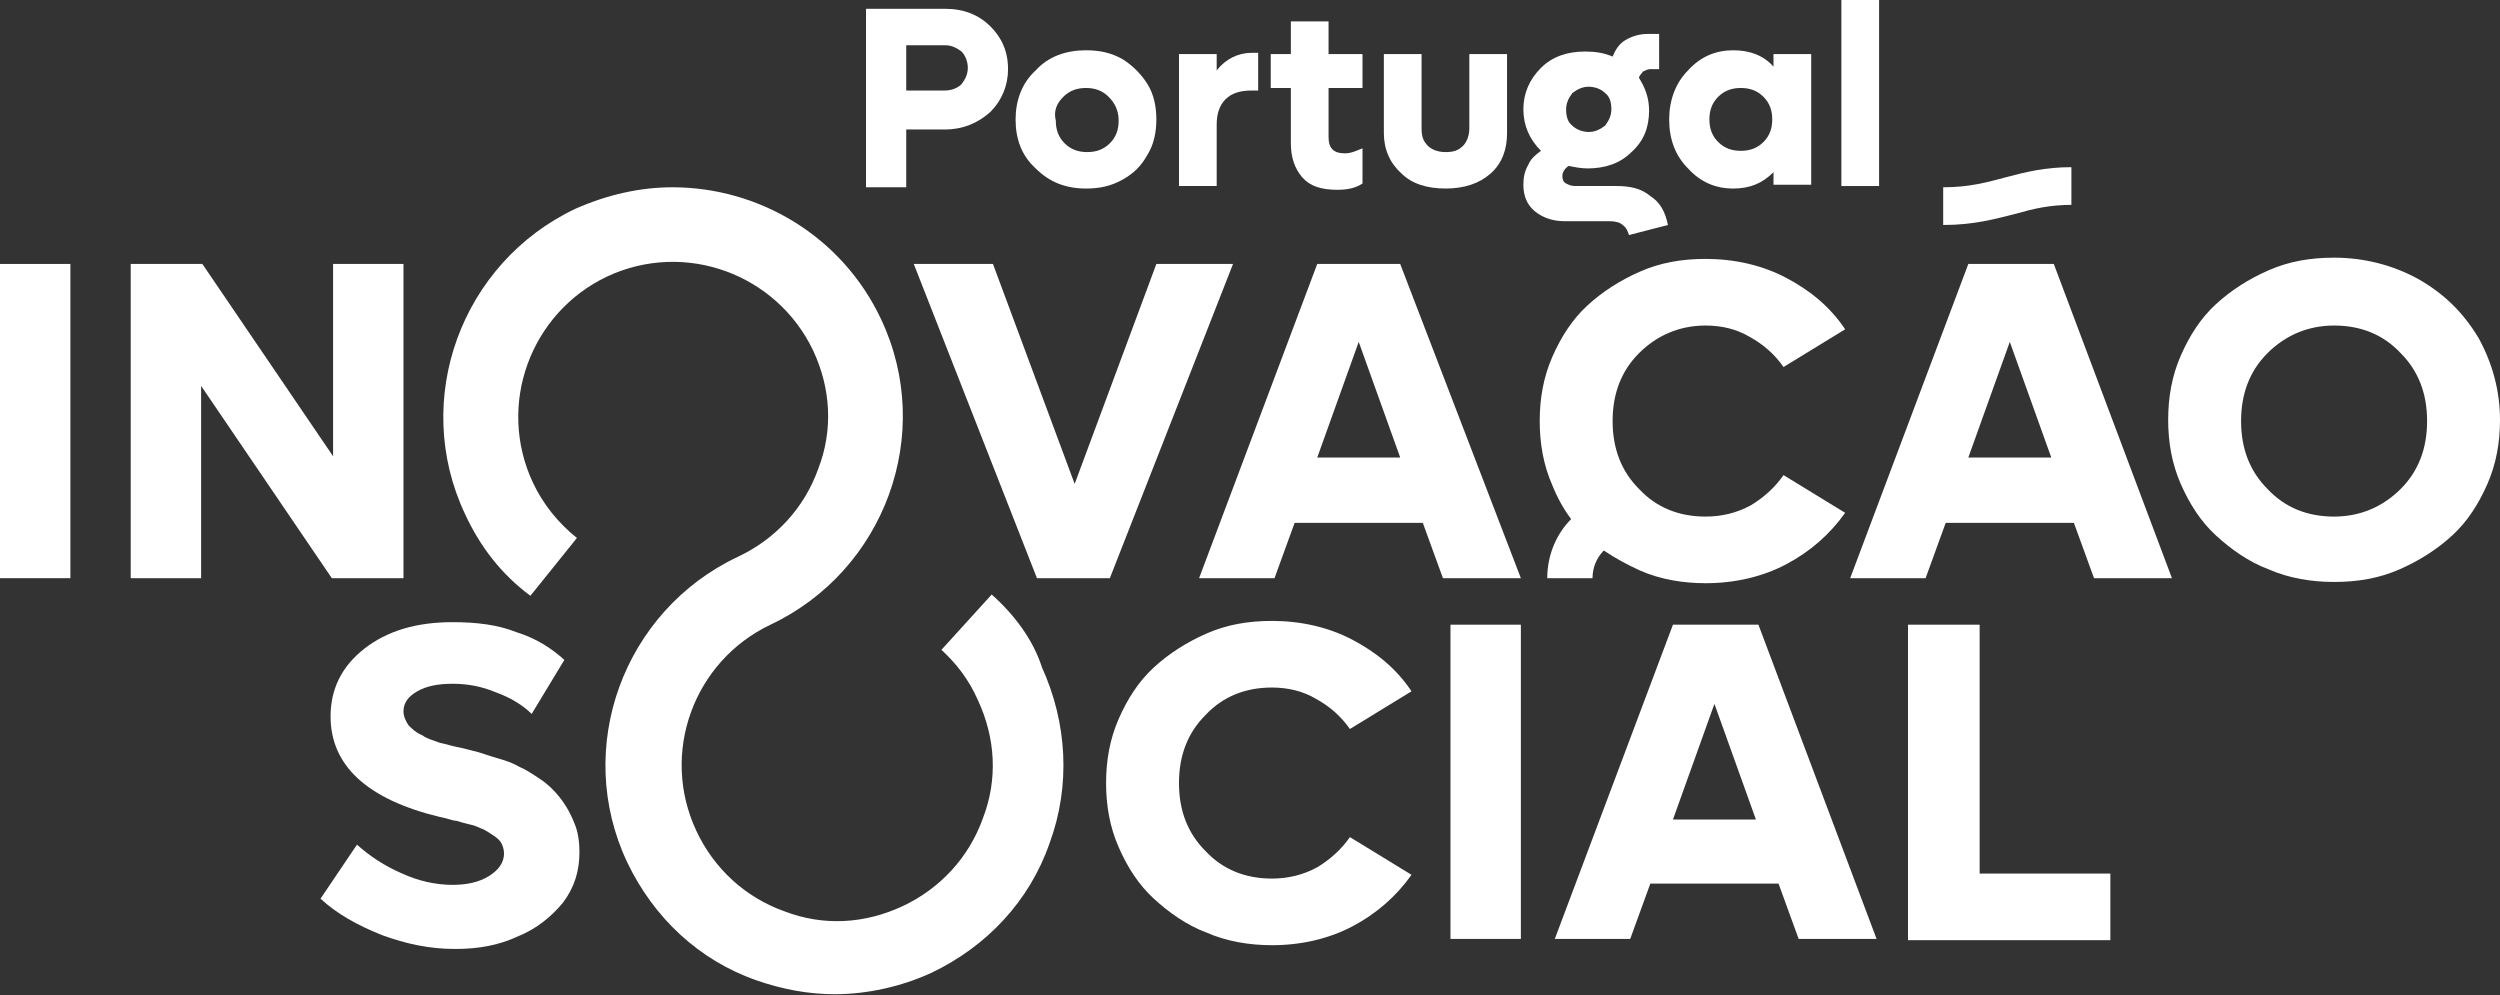
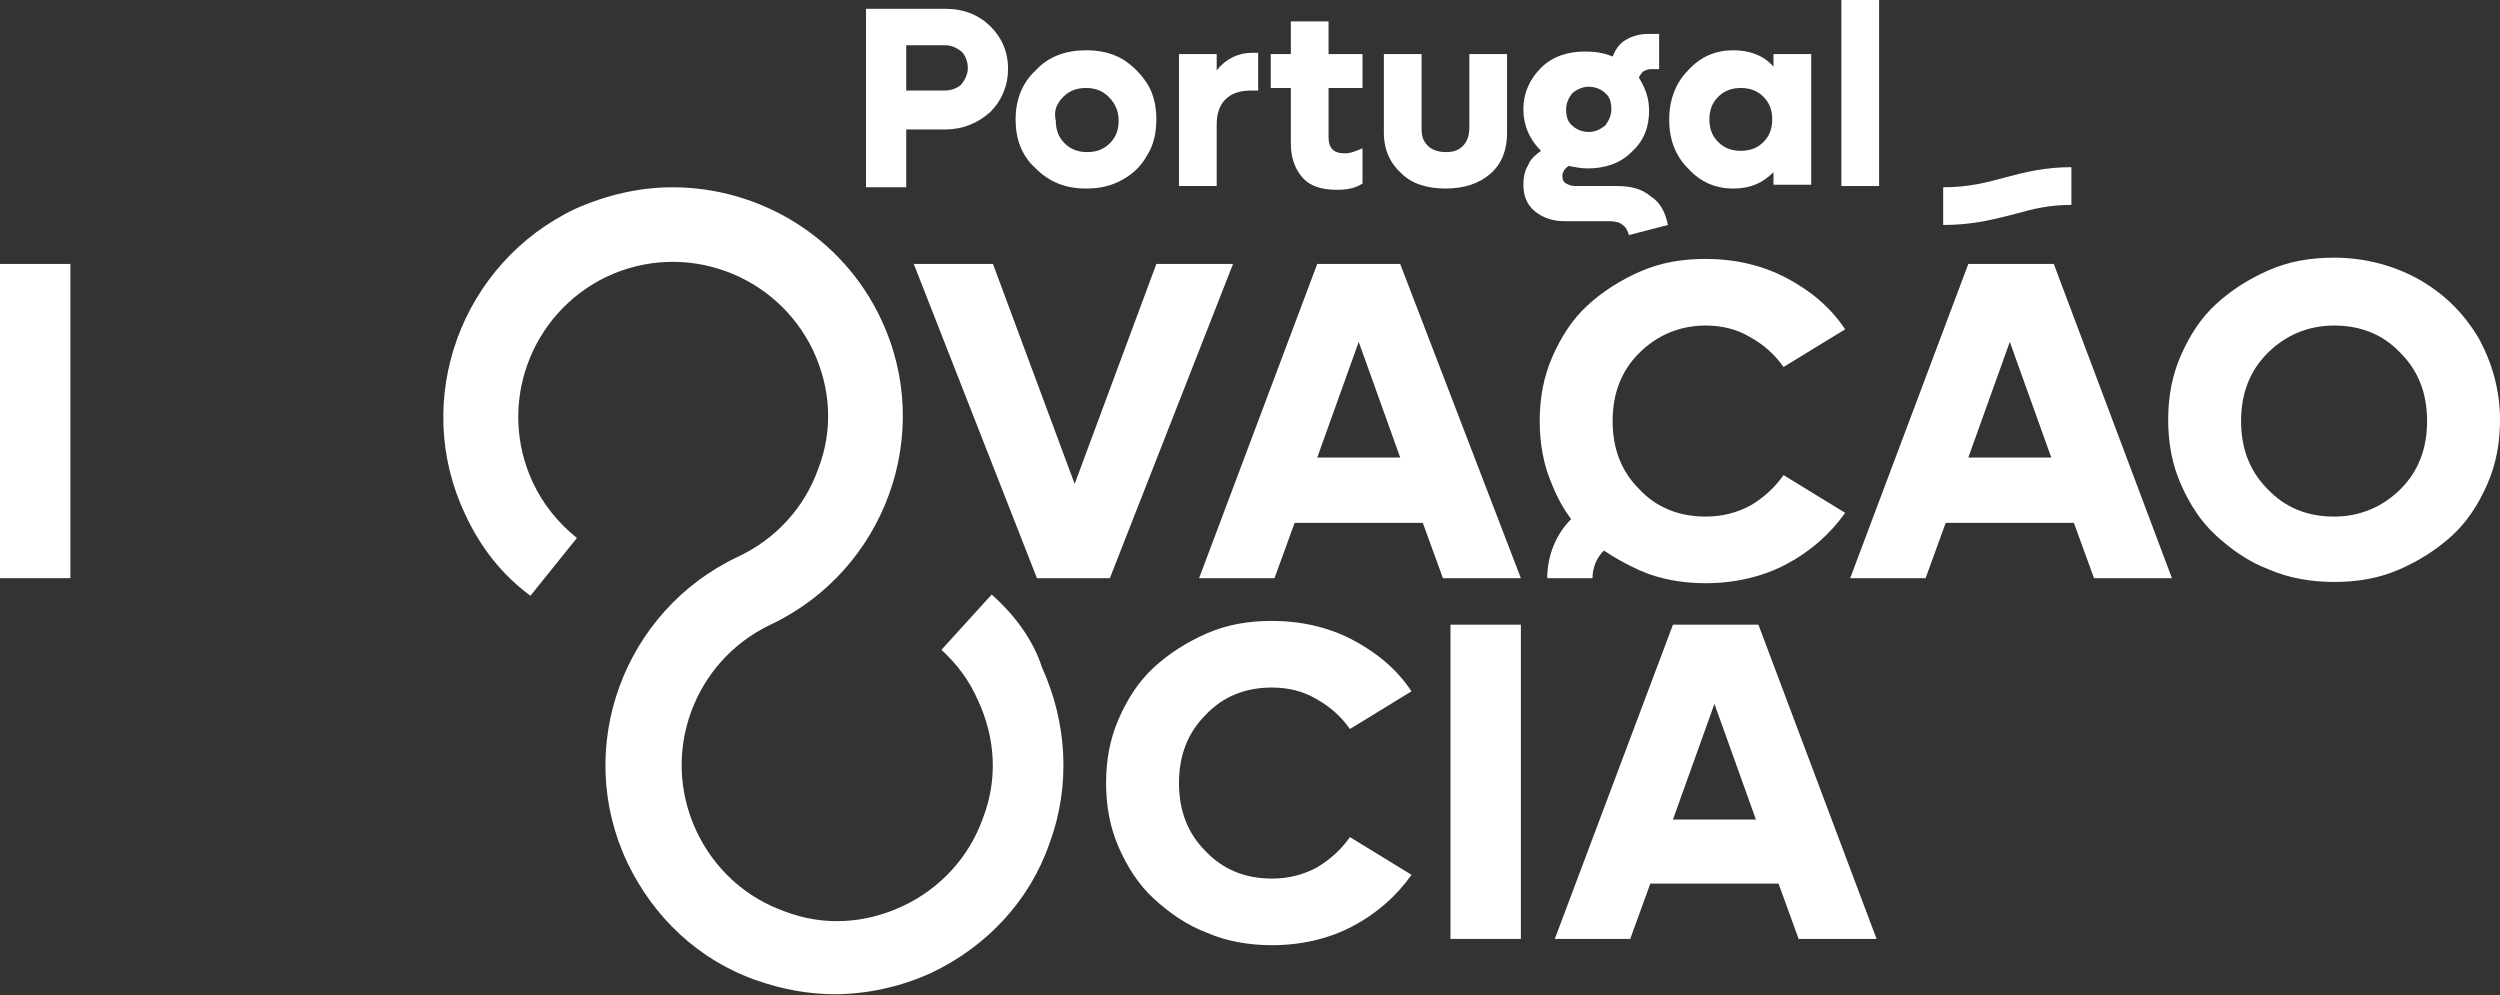
<svg xmlns="http://www.w3.org/2000/svg" id="Layer_1" x="0px" y="0px" viewBox="0 0 198.9 79.2" style="enable-background:new 0 0 198.9 79.2;" xml:space="preserve">
  <rect x="0" y="0" width="198.9" height="79.2" fill="#333333" stroke="none" />
  <style type="text/css">	.st0{fill:#FFFFFF;}</style>
  <g>
    <path class="st0" d="M72.1,10.3h3.1c1.4,0,2.6-0.5,3.6-1.4c0.9-0.9,1.4-2.1,1.4-3.4c0-1.4-0.5-2.5-1.4-3.4s-2.1-1.4-3.6-1.4h-6.3   v14.2h3.2C72.1,14.9,72.1,10.3,72.1,10.3z M72.1,3.6h3.1c0.5,0,0.9,0.2,1.3,0.5C76.8,4.4,77,4.9,77,5.4s-0.2,0.9-0.5,1.3   c-0.3,0.3-0.8,0.5-1.3,0.5h-3.1V3.6z" />
    <path class="st0" d="M86.4,15c1.1,0,2-0.2,2.9-0.7s1.5-1.1,2-2c0.5-0.8,0.7-1.8,0.7-2.8s-0.2-2-0.7-2.8s-1.2-1.5-2-2   C88.4,4.2,87.5,4,86.4,4c-1.6,0-3,0.5-4,1.6c-1.1,1-1.6,2.4-1.6,3.9c0,1.6,0.5,2.9,1.6,3.9C83.5,14.5,84.8,15,86.4,15z M84.6,7.7   C85.1,7.2,85.7,7,86.4,7c0.7,0,1.3,0.2,1.8,0.7C88.7,8.2,89,8.8,89,9.6c0,0.7-0.2,1.3-0.7,1.8s-1.1,0.7-1.8,0.7   c-0.7,0-1.3-0.2-1.8-0.7S84,10.3,84,9.6C83.8,8.8,84.1,8.2,84.6,7.7z" />
    <path class="st0" d="M96.8,9.9c0-0.8,0.2-1.5,0.7-2s1.2-0.7,2.1-0.7h0.5v-3h-0.5c-1.1,0-2.1,0.5-2.8,1.4V4.3h-3v10.5h3   C96.8,14.8,96.8,9.9,96.8,9.9z" />
    <path class="st0" d="M102.7,11.4c0,1.1,0.3,2,0.9,2.7s1.5,1,2.8,1c0.7,0,1.4-0.1,2-0.5v-2.8c-0.5,0.2-0.9,0.4-1.4,0.4   c-0.9,0-1.3-0.4-1.3-1.3V7h2.7V4.3h-2.7V1.7h-3v2.6h-1.6V7h1.6V11.4z" />
    <path class="st0" d="M115,15c1.5,0,2.7-0.4,3.6-1.2s1.3-1.9,1.3-3.2V4.3h-3v5.9c0,0.6-0.2,1.1-0.5,1.4c-0.4,0.4-0.8,0.5-1.4,0.5   s-1.1-0.2-1.4-0.5c-0.4-0.4-0.5-0.8-0.5-1.4V4.3h-3v6.3c0,1.3,0.5,2.4,1.4,3.2C112.3,14.6,113.5,15,115,15z" />
    <path class="st0" d="M128.1,17.6c0.4,0,0.8,0.1,1,0.3c0.3,0.2,0.4,0.5,0.5,0.8l3.1-0.8c-0.2-1-0.6-1.8-1.4-2.3   c-0.7-0.6-1.6-0.8-2.7-0.8h-3.3c-0.3,0-0.5-0.1-0.7-0.2c-0.2-0.1-0.3-0.3-0.3-0.6s0.2-0.6,0.5-0.8c0.5,0.1,1,0.2,1.5,0.2   c1.4,0,2.6-0.4,3.5-1.3c1-0.9,1.4-2,1.4-3.3c0-1-0.3-1.8-0.8-2.6c0-0.2,0.2-0.3,0.3-0.5c0.2-0.1,0.4-0.2,0.6-0.2h0.7V2.7h-0.9   c-0.7,0-1.3,0.2-1.8,0.5s-0.8,0.8-1,1.3c-0.7-0.3-1.4-0.4-2.2-0.4c-1.4,0-2.6,0.4-3.5,1.3s-1.4,2-1.4,3.3s0.5,2.4,1.4,3.3   c-0.4,0.3-0.8,0.6-1,1.1c-0.3,0.5-0.4,1-0.4,1.6c0,0.9,0.3,1.6,0.9,2.1s1.4,0.8,2.4,0.8H128.1z M125.1,7.4c0.4-0.3,0.8-0.5,1.3-0.5   s1,0.2,1.3,0.5c0.4,0.3,0.5,0.8,0.5,1.3s-0.2,0.9-0.5,1.3c-0.4,0.3-0.8,0.5-1.3,0.5s-1-0.2-1.3-0.5c-0.4-0.3-0.5-0.8-0.5-1.3   C124.6,8.2,124.8,7.8,125.1,7.4z" />
    <path class="st0" d="M137.9,15c1.3,0,2.3-0.4,3.2-1.3v1h3V4.3h-3v1c-0.8-0.9-1.9-1.3-3.2-1.3c-1.4,0-2.6,0.5-3.6,1.6   c-1,1-1.5,2.4-1.5,3.9c0,1.6,0.5,2.9,1.5,3.9C135.3,14.5,136.5,15,137.9,15z M136.7,7.7c0.5-0.5,1.1-0.7,1.8-0.7s1.3,0.2,1.8,0.7   s0.7,1.1,0.7,1.8s-0.2,1.3-0.7,1.8s-1.1,0.7-1.8,0.7s-1.3-0.2-1.8-0.7s-0.7-1.1-0.7-1.8S136.2,8.2,136.7,7.7z" />
    <rect x="146.5" y="0" class="st0" width="3" height="14.8" />
    <rect y="21" class="st0" width="5.6" height="25" />
-     <polygon class="st0" points="32.1,46 32.1,21 26.5,21 26.5,36.3 16.1,21 10.4,21 10.4,46 16,46 16,30.7 26.4,46  " />
    <polygon class="st0" points="85.5,38.5 79,21 72.7,21 82.5,46 88.3,46 98.1,21 92,21  " />
    <path class="st0" d="M111.4,21h-6.6l-9.4,25h6l1.6-4.4h10.2l1.6,4.4h6.2L111.4,21z M104.8,36.4l3.3-9.2l3.3,9.2H104.8z" />
    <path class="st0" d="M126.7,46c0-0.8,0.3-1.6,0.9-2.2c0.9,0.6,1.8,1.1,2.9,1.6c1.6,0.7,3.4,1,5.2,1c2.3,0,4.5-0.5,6.4-1.5   s3.5-2.4,4.7-4.1l-4.9-3c-0.7,1-1.6,1.8-2.6,2.4c-1.1,0.6-2.3,0.9-3.6,0.9c-2.1,0-3.9-0.7-5.3-2.2c-1.4-1.4-2.1-3.2-2.1-5.4   s0.7-4,2.1-5.4c1.4-1.4,3.2-2.2,5.3-2.2c1.3,0,2.5,0.3,3.5,0.9c1.1,0.6,2,1.4,2.7,2.4l4.9-3c-1.2-1.8-2.8-3.1-4.7-4.1   s-4.1-1.5-6.4-1.5c-1.9,0-3.6,0.3-5.2,1c-1.6,0.7-3,1.6-4.2,2.7s-2.1,2.5-2.8,4.1c-0.7,1.6-1,3.3-1,5.1c0,1.8,0.3,3.5,1,5.1   c0.4,1,0.9,1.9,1.5,2.7c-1.2,1.2-1.9,2.9-1.9,4.7H126.7z" />
    <path class="st0" d="M156.6,21l-9.4,25h6l1.6-4.4H165l1.6,4.4h6.2l-9.4-25H156.6z M156.6,36.4l3.3-9.2l3.3,9.2H156.6z" />
    <path class="st0" d="M164.8,16.3v-3c-2.1,0-3.7,0.4-5.2,0.8c-1.5,0.4-2.9,0.8-5,0.8v3c2.5,0,4.2-0.5,5.8-0.9   C161.8,16.6,163.1,16.3,164.8,16.3z" />
    <path class="st0" d="M197.2,26.9c-1.2-2-2.7-3.5-4.8-4.7c-2-1.1-4.3-1.7-6.7-1.7c-1.9,0-3.6,0.3-5.2,1c-1.6,0.7-3,1.6-4.2,2.7   s-2.1,2.5-2.8,4.1s-1,3.3-1,5.1c0,1.8,0.3,3.5,1,5.1s1.6,3,2.8,4.1s2.6,2.1,4.2,2.7c1.6,0.7,3.4,1,5.2,1c1.9,0,3.6-0.3,5.2-1   c1.6-0.7,3-1.6,4.2-2.7c1.2-1.1,2.1-2.5,2.8-4.1s1-3.3,1-5.1C198.9,31.1,198.3,28.9,197.2,26.9z M191,38.9   c-1.4,1.4-3.2,2.2-5.3,2.2s-3.9-0.7-5.3-2.2c-1.4-1.4-2.1-3.2-2.1-5.4s0.7-4,2.1-5.4c1.4-1.4,3.2-2.2,5.3-2.2s3.9,0.7,5.3,2.2   c1.4,1.4,2.1,3.2,2.1,5.4S192.4,37.5,191,38.9z" />
-     <path class="st0" d="M44.5,63.4c-0.4-0.5-0.9-1-1.5-1.4s-1.2-0.8-1.7-1c-0.5-0.3-1.1-0.5-1.8-0.7s-1.2-0.4-1.6-0.5   c-0.4-0.1-0.8-0.2-1.2-0.3c-0.6-0.1-1.2-0.3-1.7-0.4c-0.5-0.2-1-0.3-1.4-0.6c-0.5-0.2-0.8-0.5-1.1-0.8c-0.2-0.3-0.4-0.7-0.4-1.1   c0-0.7,0.4-1.2,1.1-1.6c0.7-0.4,1.6-0.6,2.8-0.6s2.3,0.2,3.5,0.7c1.1,0.4,2.1,1,2.8,1.7l2.6-4.3c-1-0.9-2.2-1.7-3.8-2.2   c-1.5-0.6-3.2-0.8-5.1-0.8c-2.9,0-5.2,0.7-7,2.1c-1.8,1.4-2.7,3.2-2.7,5.4c0,3.9,2.9,6.6,8.7,8c0.6,0.1,1,0.3,1.3,0.3   c0.3,0.1,0.7,0.2,1.1,0.3c0.5,0.1,0.8,0.3,1.1,0.4c0.2,0.1,0.5,0.3,0.8,0.5s0.5,0.4,0.6,0.6s0.2,0.5,0.2,0.8c0,0.7-0.4,1.3-1.2,1.8   s-1.8,0.7-2.9,0.7c-1.3,0-2.7-0.3-4-0.9c-1.4-0.6-2.6-1.4-3.6-2.3l-2.9,4.3c1.3,1.2,2.9,2.1,4.9,2.9c1.9,0.7,3.8,1.1,5.8,1.1   c1.9,0,3.5-0.3,5-1c1.5-0.6,2.7-1.6,3.6-2.7c0.9-1.2,1.3-2.5,1.3-4c0-0.8-0.1-1.6-0.4-2.3C45.3,64.5,44.9,63.9,44.5,63.4z" />
    <path class="st0" d="M101.2,54.7c1.3,0,2.5,0.3,3.5,0.9c1.1,0.6,2,1.4,2.7,2.4l4.9-3c-1.2-1.8-2.8-3.1-4.7-4.1   c-1.9-1-4.1-1.5-6.4-1.5c-1.9,0-3.6,0.3-5.2,1s-3,1.6-4.2,2.7c-1.2,1.1-2.1,2.5-2.8,4.1c-0.7,1.6-1,3.3-1,5.1c0,1.8,0.3,3.5,1,5.1   s1.6,3,2.8,4.1c1.2,1.1,2.6,2.1,4.2,2.7c1.6,0.7,3.4,1,5.2,1c2.3,0,4.5-0.5,6.4-1.5s3.5-2.4,4.7-4.1l-4.9-3c-0.7,1-1.6,1.8-2.6,2.4   c-1.1,0.6-2.3,0.9-3.6,0.9c-2.1,0-3.9-0.7-5.3-2.2c-1.4-1.4-2.1-3.2-2.1-5.4c0-2.2,0.7-4,2.1-5.4C97.3,55.4,99.1,54.7,101.2,54.7z" />
    <rect x="115.4" y="49.7" class="st0" width="5.6" height="25" />
    <path class="st0" d="M133.1,49.7l-9.4,25h6l1.6-4.4h10.2l1.6,4.4h6.2l-9.4-25C139.9,49.7,133.1,49.7,133.1,49.7z M133.1,65.2   l3.3-9.2l3.3,9.2H133.1z" />
-     <polygon class="st0" points="157.5,49.7 151.8,49.7 151.8,74.8 167.9,74.8 167.9,69.5 157.5,69.5  " />
    <path class="st0" d="M78.9,47.3l-4,4.4c1.2,1.1,2.2,2.4,2.9,4c1.4,3,1.6,6.3,0.4,9.4c-1.1,3.1-3.4,5.6-6.4,7s-6.3,1.6-9.4,0.4   c-3.1-1.1-5.6-3.4-7-6.4c-2.9-6.2-0.2-13.5,5.9-16.4c9.1-4.3,13.1-15.2,8.8-24.3c-3.1-6.6-9.7-10.5-16.6-10.5   c-2.6,0-5.2,0.6-7.7,1.7c-9.1,4.3-13.1,15.2-8.8,24.3c1.2,2.6,2.9,4.8,5.2,6.5l3.7-4.6c-1.5-1.2-2.7-2.7-3.5-4.4   c-2.9-6.2-0.2-13.5,5.9-16.4c6.2-2.9,13.5-0.2,16.4,5.9c1.4,3,1.6,6.3,0.4,9.4c-1.1,3.1-3.4,5.6-6.4,7c-9.1,4.3-13.1,15.2-8.8,24.3   C52,73,55.6,76.4,60.2,78c2,0.7,4.1,1.1,6.2,1.1c2.6,0,5.3-0.6,7.7-1.7c4.4-2.1,7.8-5.7,9.4-10.3c1.7-4.6,1.4-9.6-0.6-14   C82.2,50.9,80.7,48.9,78.9,47.3z" />
  </g>
</svg>